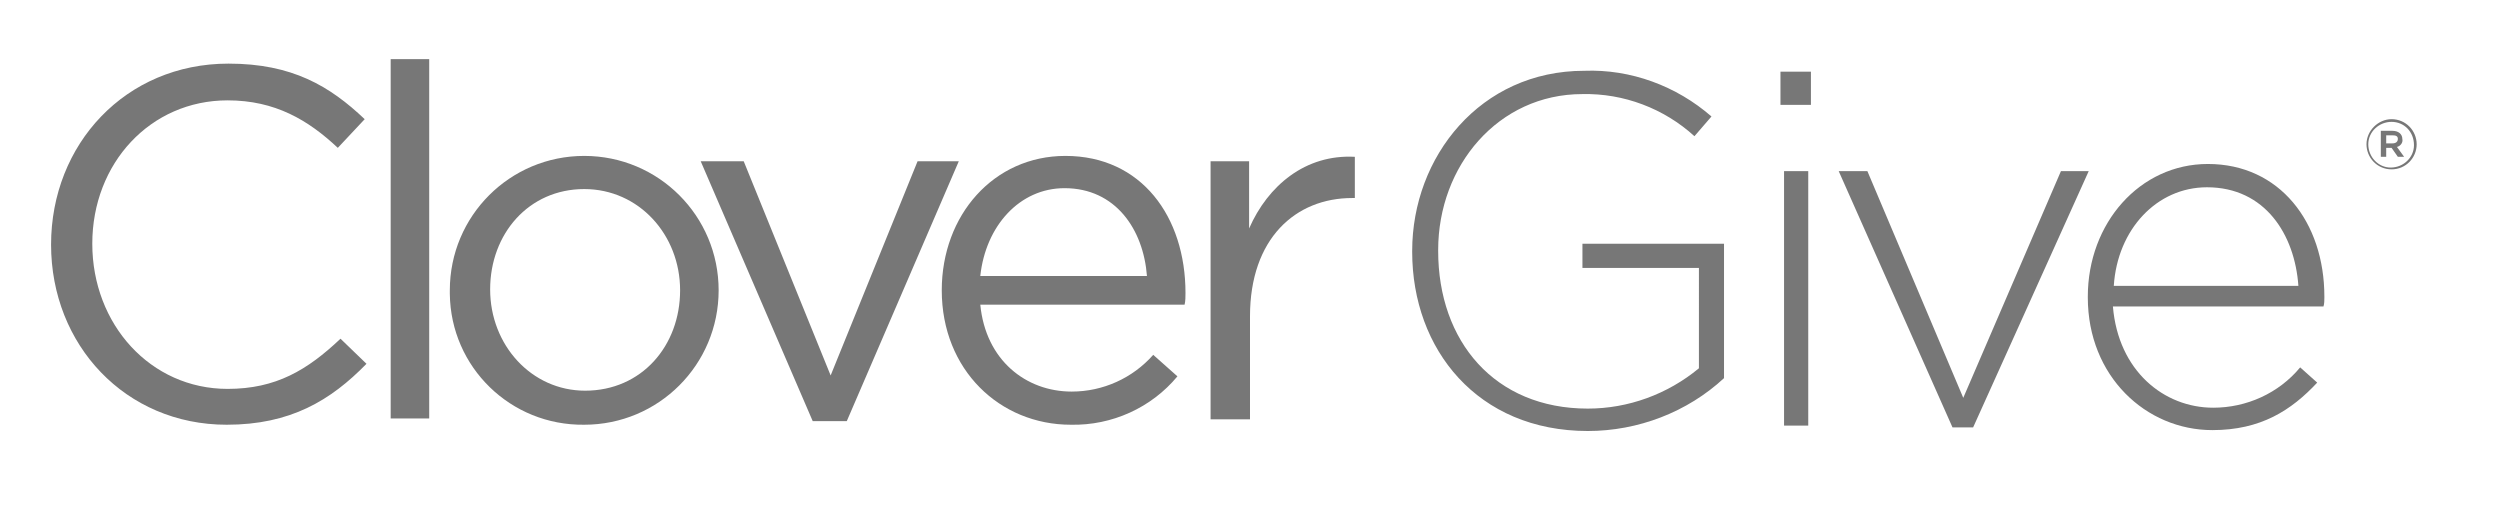
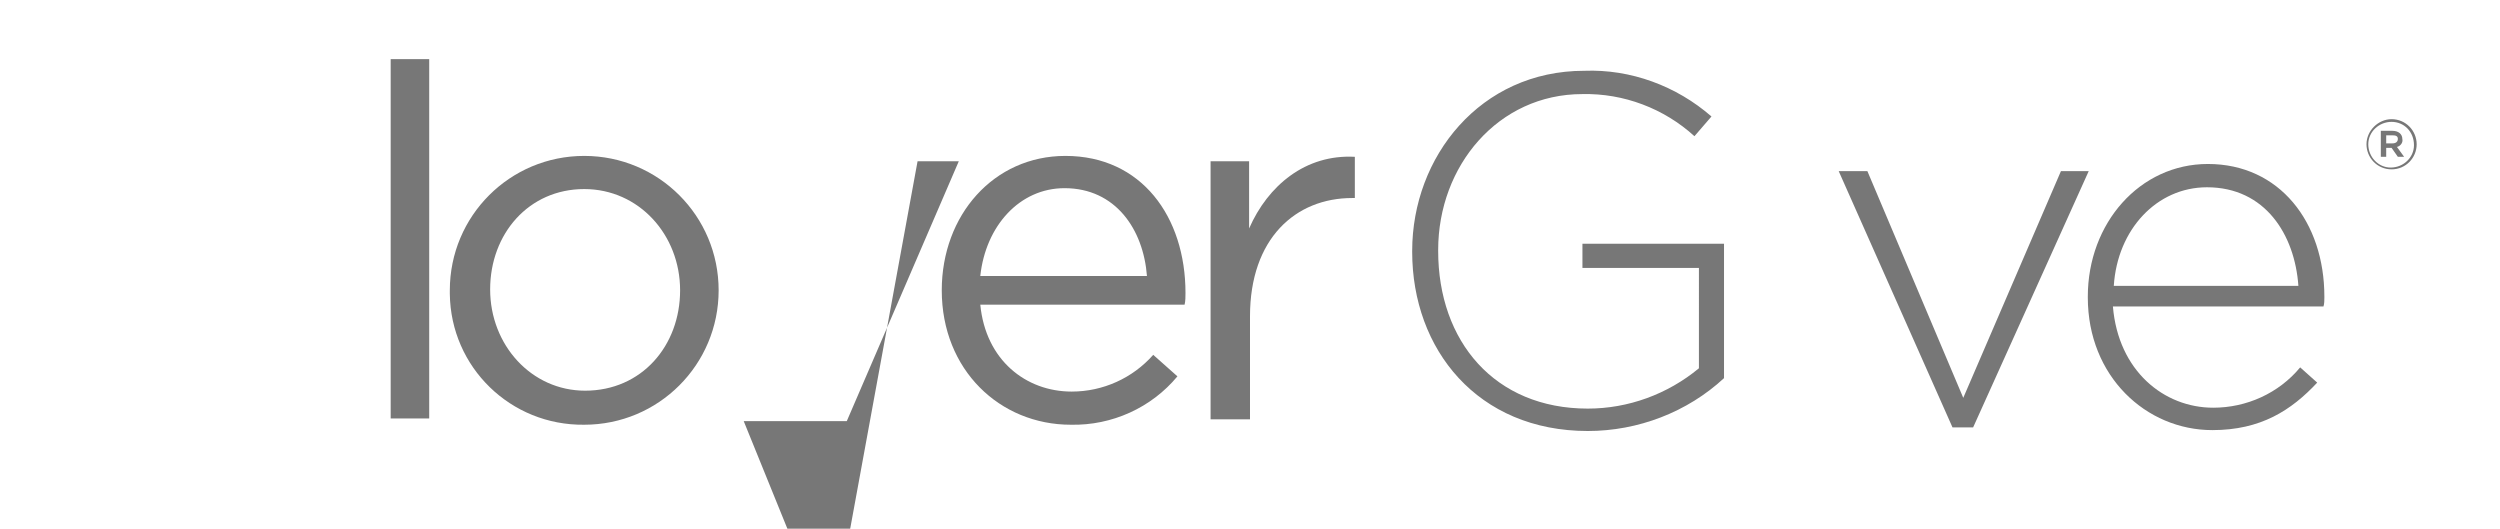
<svg xmlns="http://www.w3.org/2000/svg" version="1.1" id="Layer_1" x="0px" y="0px" viewBox="0 0 279 59" style="enable-background:new 0 0 279 59;" xml:space="preserve">
  <style type="text/css">
	.st0{fill:#777777;}
</style>
  <title>clovergive-gray</title>
-   <path class="st0" d="M25.3,47.4c-11.3,0-19.6-8.9-19.6-20.1S14,7.1,25.5,7.1c7.1,0,11.3,2.5,15.2,6.2l-3,3.2  c-3.3-3.1-7-5.3-12.3-5.3c-8.6,0-15.1,7-15.1,16s6.5,16.2,15.1,16.2c5.4,0,8.9-2.1,12.6-5.6l2.9,2.8C36.9,44.7,32.4,47.4,25.3,47.4z  " />
  <path class="st0" d="M43.6,46.8V6.6h4.3v40.1H43.6z" />
  <path class="st0" d="M65.2,47.4C57,47.5,50.3,41,50.2,32.8c0-0.1,0-0.3,0-0.4c0-8.3,6.7-15,15-15c8.3,0,15,6.7,15,15  S73.5,47.4,65.2,47.4C65.2,47.4,65.2,47.4,65.2,47.4z M65.2,21.1c-6.2,0-10.5,5-10.5,11.2s4.6,11.3,10.6,11.3  c6.3,0,10.6-5,10.6-11.2S71.3,21.1,65.2,21.1z" />
-   <path class="st0" d="M102.4,18h4.6L94.5,47h-3.8L78.2,18H83l9.7,23.9L102.4,18z" />
+   <path class="st0" d="M102.4,18h4.6L94.5,47h-3.8H83l9.7,23.9L102.4,18z" />
  <path class="st0" d="M119.6,43.7c3.5,0,6.8-1.5,9.1-4.1l2.7,2.4c-2.9,3.5-7.3,5.5-11.9,5.4c-7.9,0-14.4-6.1-14.4-15  c0-8.4,5.8-15,13.8-15c8.5,0,13.4,6.8,13.4,15.3c0,0.4,0,0.9-0.1,1.3h-22.8C110,40.2,114.5,43.7,119.6,43.7z M128,30.8  c-0.4-5.2-3.5-9.8-9.2-9.8c-5,0-8.8,4.2-9.4,9.8L128,30.8z" />
  <path class="st0" d="M139.4,46.8h-4.3V18h4.3v7.5c2.1-4.8,6.3-8.3,11.8-8v4.6h-0.3c-6.3,0-11.4,4.5-11.4,13.2V46.8z" />
  <path class="st0" d="M266.9,18.9c-1.6,0-2.8-1.3-2.8-2.8s1.3-2.8,2.8-2.8c1.6,0,2.8,1.3,2.8,2.8C269.7,17.6,268.5,18.9,266.9,18.9  C266.9,18.9,266.9,18.9,266.9,18.9z M266.9,13.6c-1.4,0-2.6,1.1-2.6,2.5s1.1,2.6,2.5,2.6c1.4,0,2.6-1.1,2.6-2.5c0,0,0,0,0,0  C269.4,14.7,268.3,13.6,266.9,13.6C266.9,13.6,266.9,13.6,266.9,13.6L266.9,13.6z M267.5,16.4l0.8,1.1h-0.7l-0.7-1h-0.6v1h-0.6v-2.9  h1.3c0.7,0,1.1,0.4,1.1,0.9C268.2,15.9,267.9,16.3,267.5,16.4L267.5,16.4z M267,15.1h-0.7V16h0.7c0.4,0,0.6-0.2,0.6-0.5  S267.4,15.1,267,15.1z" />
  <path class="st0" d="M177.2,48.1c-12.3,0-19.6-9.1-19.6-20V28c0-10.5,7.6-20.1,19.2-20.1c5.2-0.2,10.3,1.7,14.2,5.1l-1.9,2.2  c-3.4-3.1-7.9-4.8-12.5-4.7c-9.4,0-16.1,8-16.1,17.4V28c0,10.1,6.3,17.6,16.7,17.6c4.5,0,8.9-1.6,12.4-4.5V29.9h-13v-2.7h15.8v15  C188.3,46,182.8,48.1,177.2,48.1z" />
-   <path class="st0" d="M198.7,11.7V8h3.4v3.7L198.7,11.7z M199.1,47.4V19.1h2.7v28.4H199.1z" />
  <path class="st0" d="M220.2,47.7h-2.3l-12.7-28.6h3.2l10.7,25.3l10.9-25.3h3.1L220.2,47.7z" />
  <path class="st0" d="M247,45.5c3.7,0,7.3-1.6,9.7-4.5l1.9,1.7c-2.9,3.1-6.3,5.3-11.7,5.3c-7.4,0-13.9-6-13.9-14.8v-0.1  c0-8.2,5.8-14.8,13.4-14.8c8,0,13,6.5,13,14.8v0.1c0,0.3,0,0.7-0.1,1h-23.5C236.4,41.4,241.5,45.5,247,45.5z M256.5,31.9  c-0.4-5.7-3.7-11-10.2-11c-5.6,0-10,4.7-10.4,11H256.5z" />
</svg>